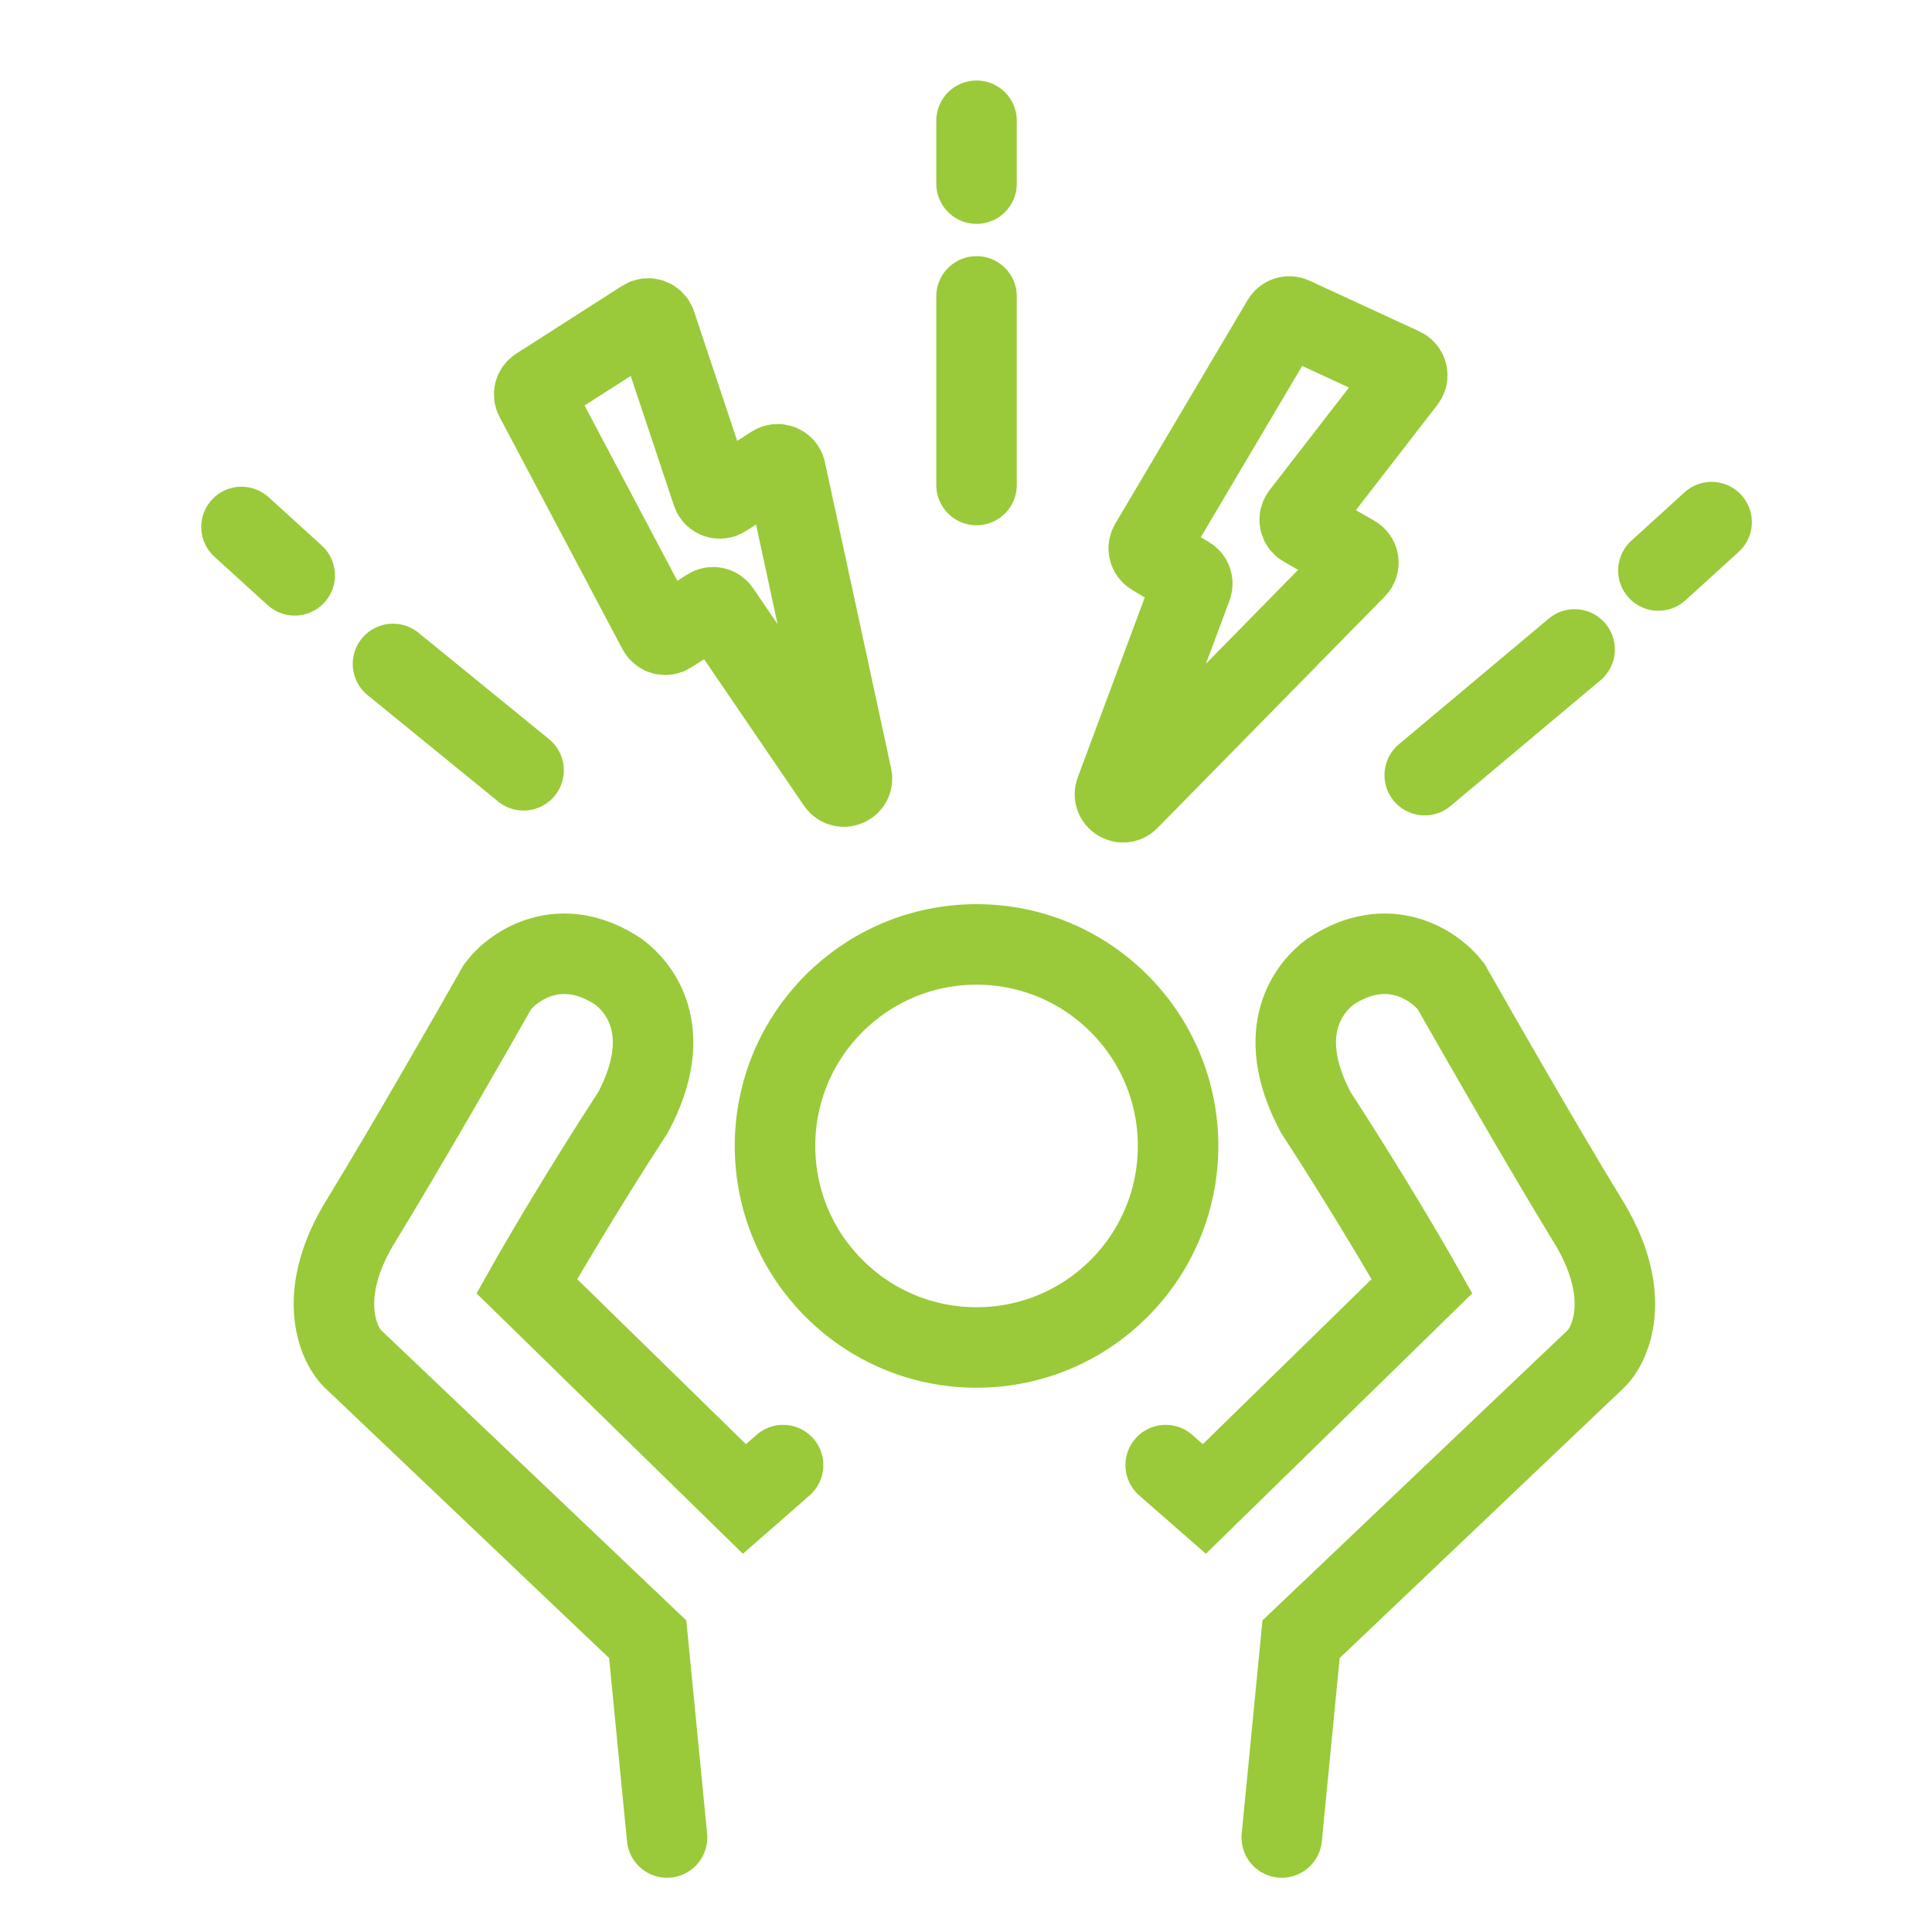
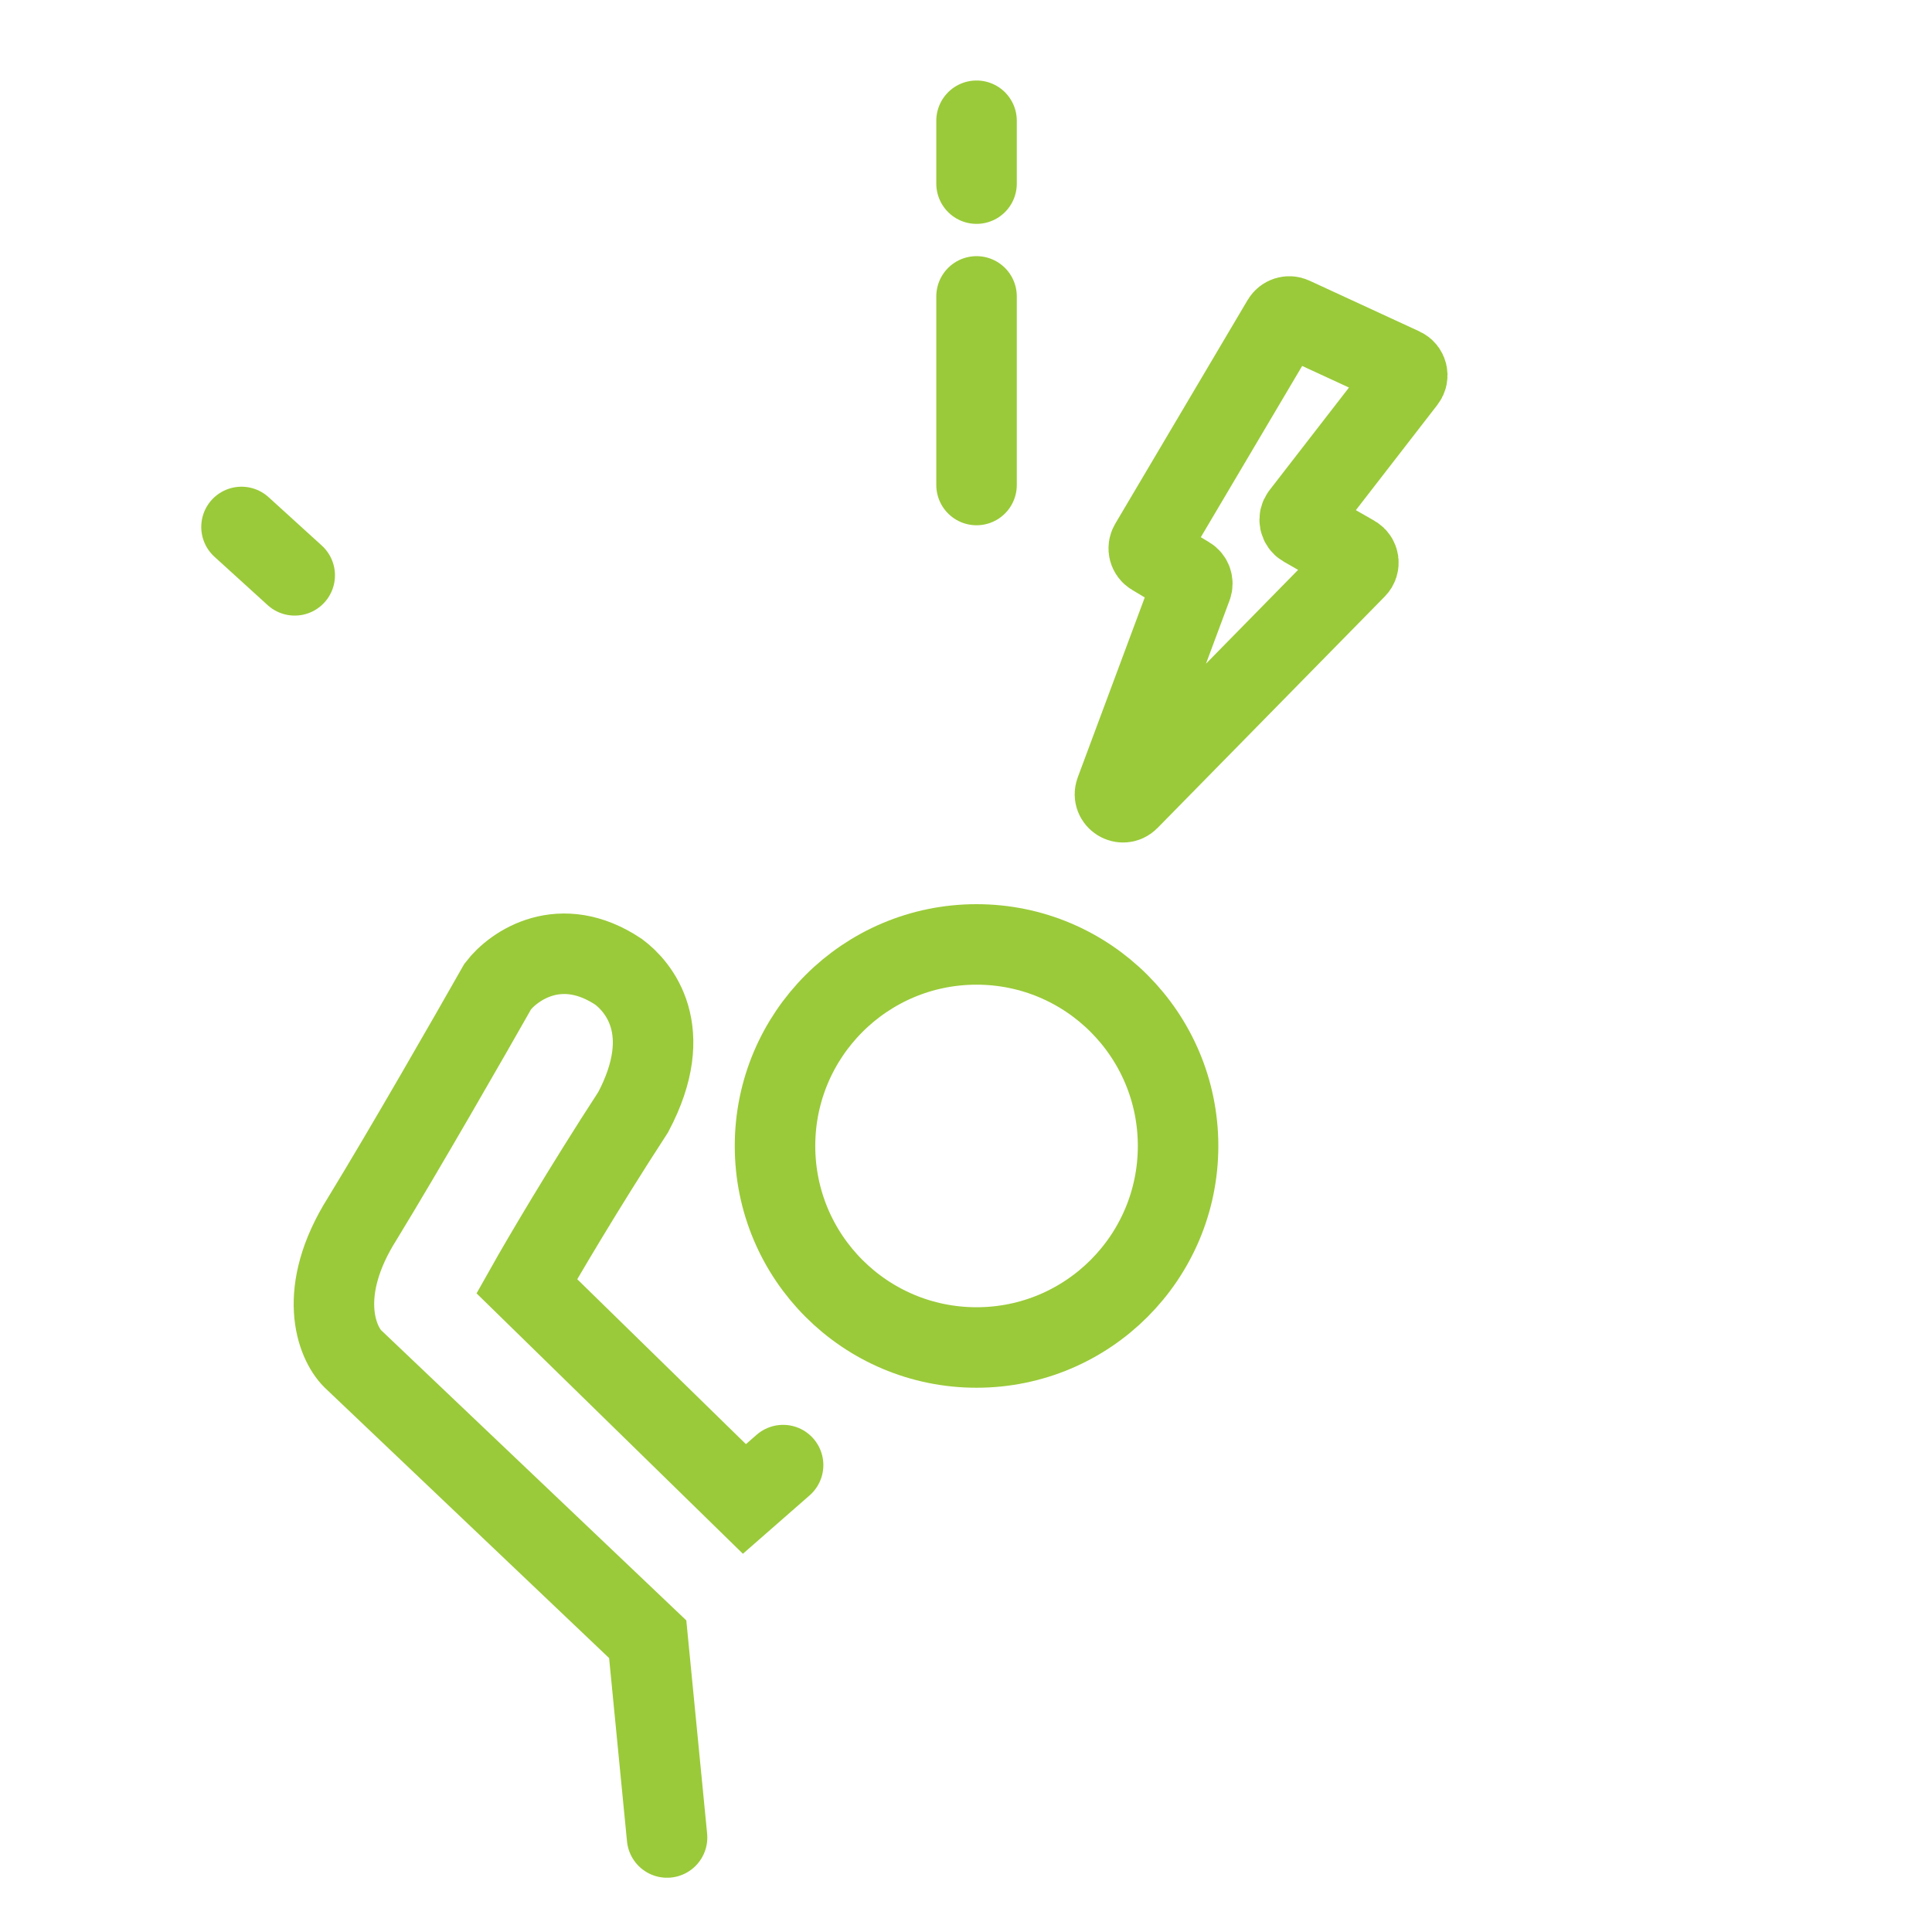
<svg xmlns="http://www.w3.org/2000/svg" width="48" height="48" viewBox="0 0 48 48" fill="none">
  <path d="M16.573 45.652L16.092 40.726L8.763 33.757C8.363 33.357 7.85 32.099 9.004 30.273C10.061 28.543 11.687 25.707 12.368 24.506C12.768 23.985 13.93 23.184 15.371 24.146C15.852 24.506 16.813 25.587 15.732 27.63C14.482 29.552 13.449 31.314 13.088 31.955L18.495 37.241L19.456 36.4" stroke="#9ACA39" stroke-width="2" stroke-linecap="round" />
-   <path d="M31.845 45.652L32.325 40.726L39.654 33.757C40.055 33.357 40.567 32.099 39.414 30.273C38.357 28.543 36.731 25.707 36.05 24.506C35.649 23.985 34.488 23.184 33.046 24.146C32.566 24.506 31.605 25.587 32.686 27.63C33.935 29.552 34.969 31.314 35.329 31.955L29.922 37.241L28.961 36.4" stroke="#9ACA39" stroke-width="2" stroke-linecap="round" />
  <circle cx="24.262" cy="28.471" r="5.007" stroke="#9ACA39" stroke-width="2" stroke-linecap="round" />
-   <path d="M15.996 7.944L13.364 9.629C13.276 9.685 13.246 9.799 13.295 9.891L16.351 15.664C16.406 15.767 16.537 15.802 16.635 15.739L17.61 15.118C17.702 15.06 17.822 15.085 17.883 15.175L20.801 19.454C20.925 19.636 21.208 19.514 21.162 19.299L19.517 11.692C19.488 11.556 19.331 11.491 19.213 11.566L17.991 12.352C17.881 12.423 17.734 12.371 17.693 12.247L16.293 8.049C16.252 7.926 16.106 7.874 15.996 7.944Z" stroke="#9ACA39" stroke-width="2" stroke-linecap="round" />
  <path d="M33.692 14.118L28.044 19.871C27.892 20.025 27.638 19.863 27.714 19.661L29.61 14.57C29.644 14.479 29.609 14.378 29.526 14.328L28.637 13.795C28.543 13.739 28.512 13.617 28.568 13.522L31.859 7.961C31.912 7.873 32.022 7.838 32.115 7.881L34.847 9.142C34.964 9.196 35 9.345 34.921 9.446L32.332 12.79C32.258 12.886 32.286 13.026 32.391 13.086L33.648 13.805C33.762 13.87 33.784 14.025 33.692 14.118Z" stroke="#9ACA39" stroke-width="2" stroke-linecap="round" />
  <path d="M6 13.092L7.322 14.294" stroke="#9ACA39" stroke-width="2" stroke-linecap="round" />
-   <path d="M9.764 16.495L13.008 19.138" stroke="#9ACA39" stroke-width="2" stroke-linecap="round" />
  <path d="M24.262 3V4.562" stroke="#9ACA39" stroke-width="2" stroke-linecap="round" />
  <path d="M24.262 7.364V12.05" stroke="#9ACA39" stroke-width="2" stroke-linecap="round" />
-   <path d="M41.202 14.174L42.524 12.972" stroke="#9ACA39" stroke-width="2" stroke-linecap="round" />
-   <path d="M35.397 19.258L39.121 16.135" stroke="#9ACA39" stroke-width="2" stroke-linecap="round" />
</svg>